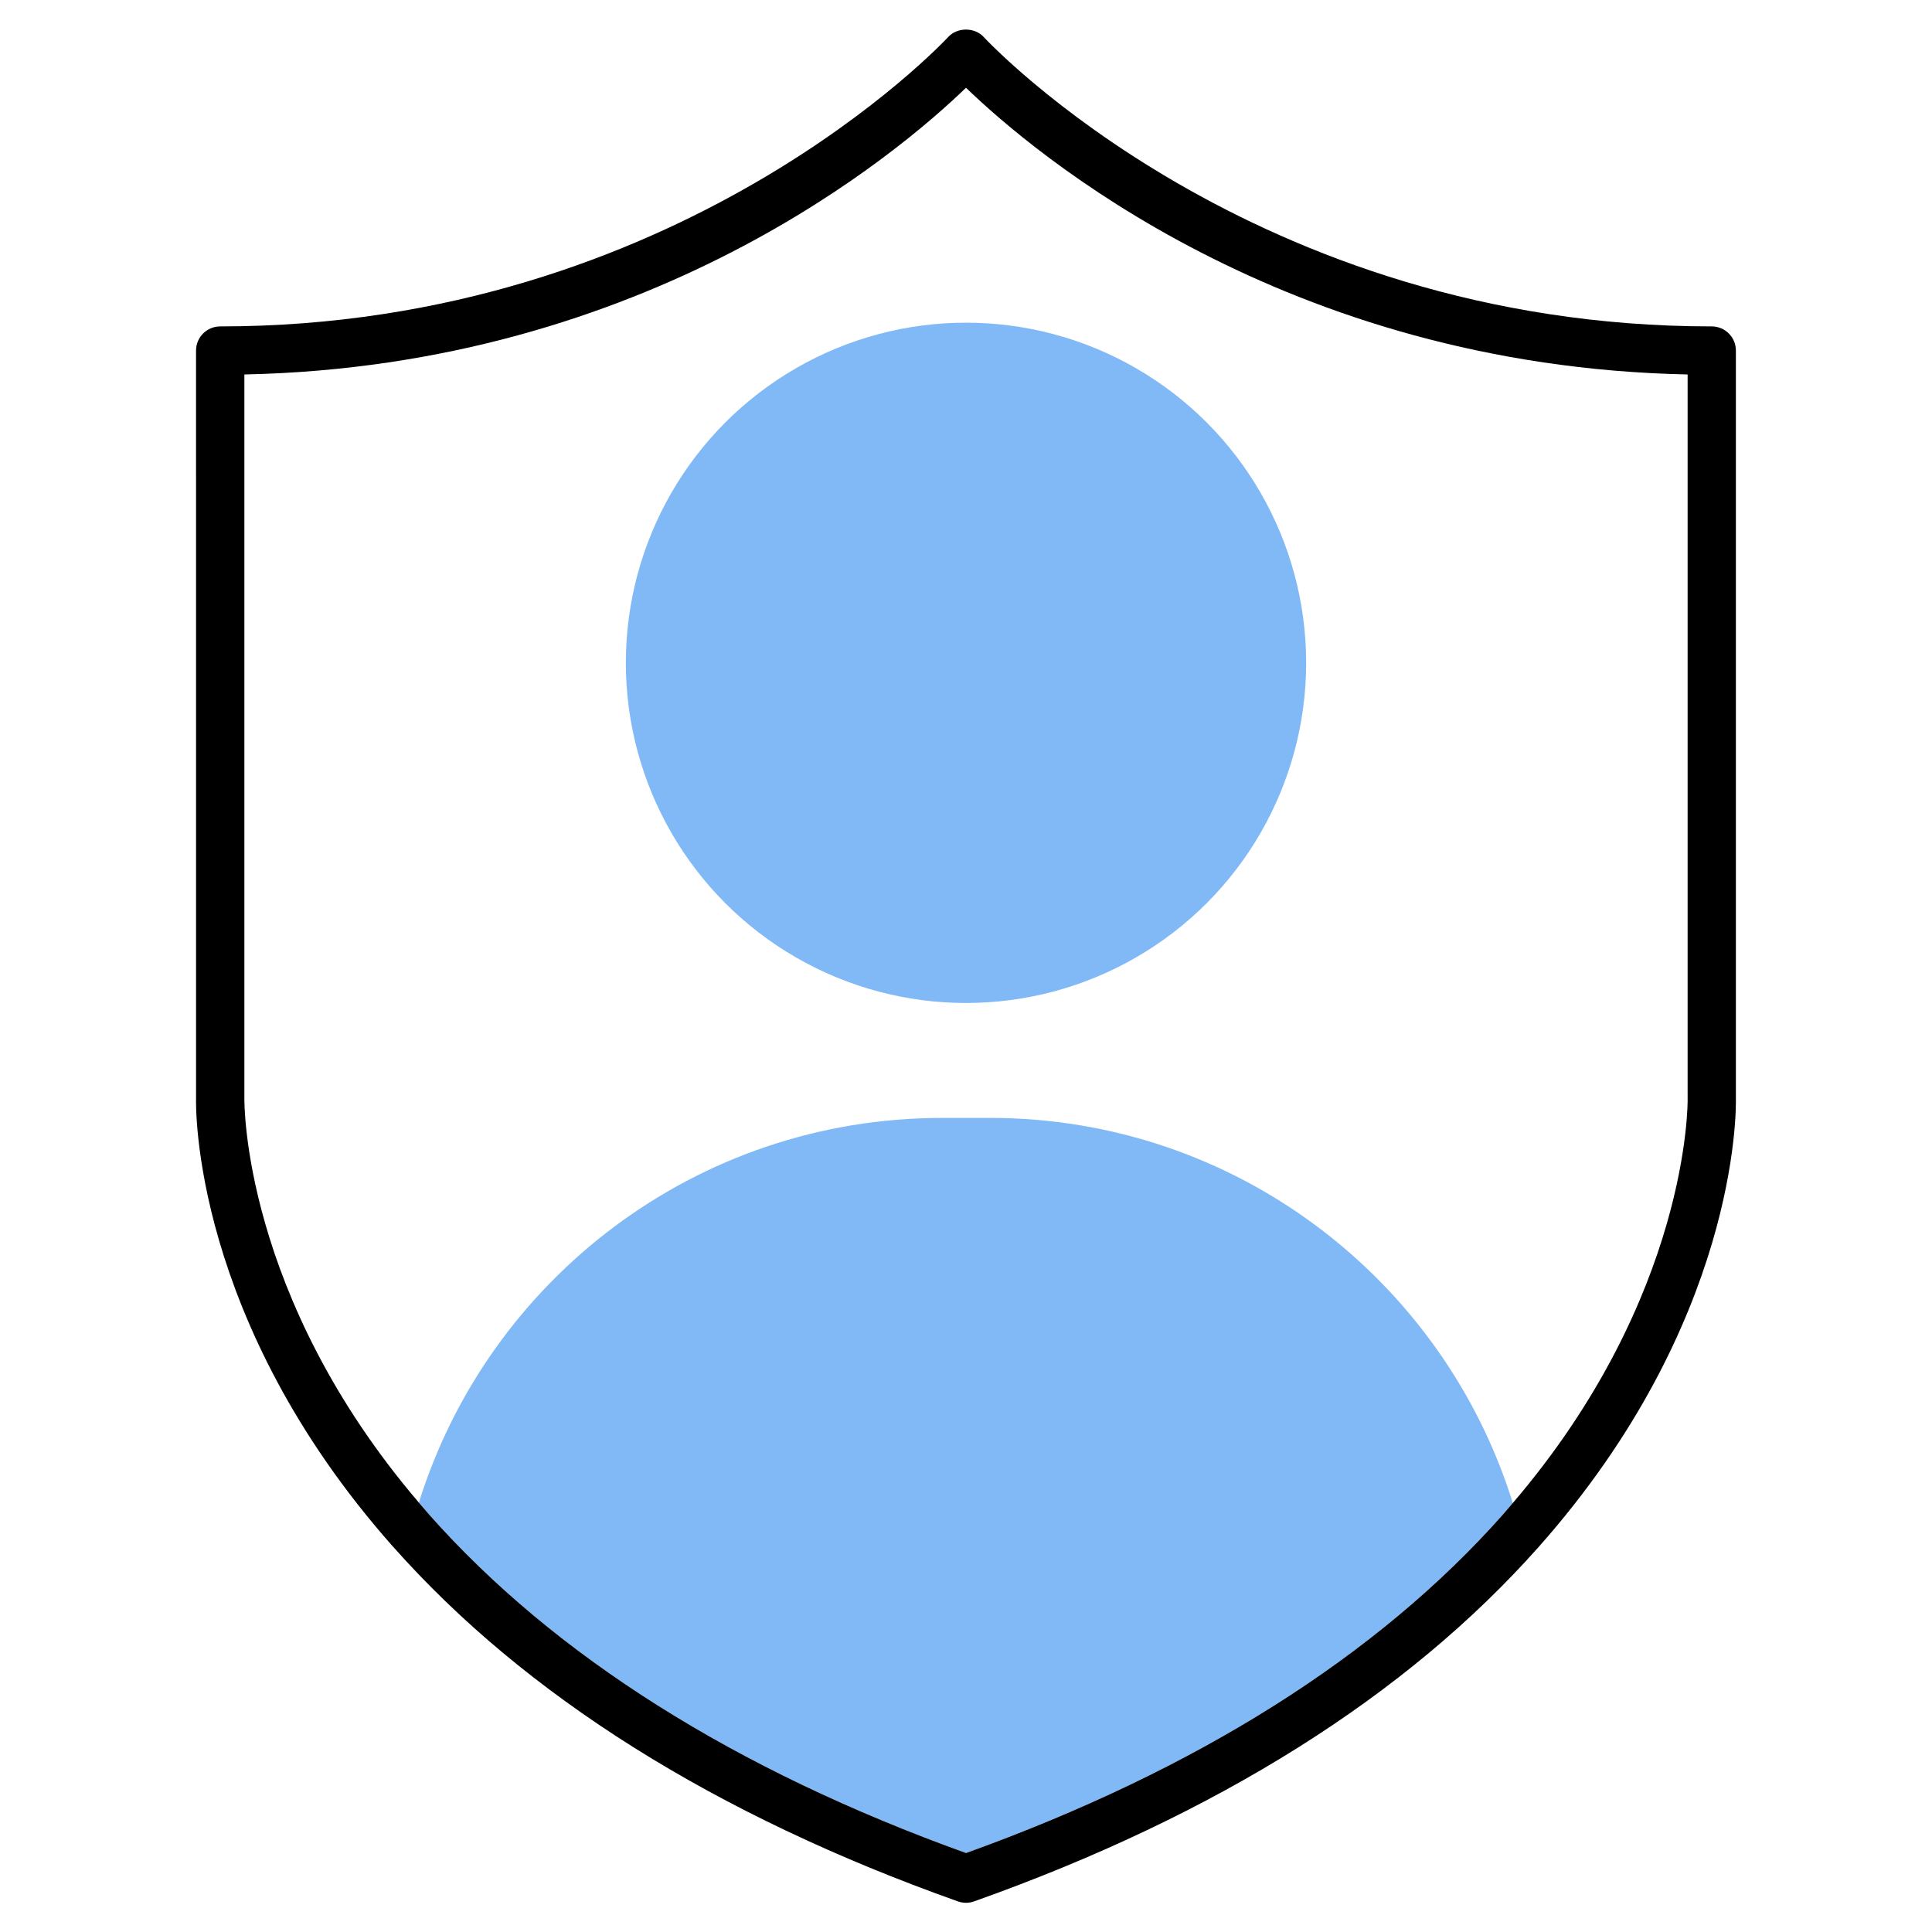
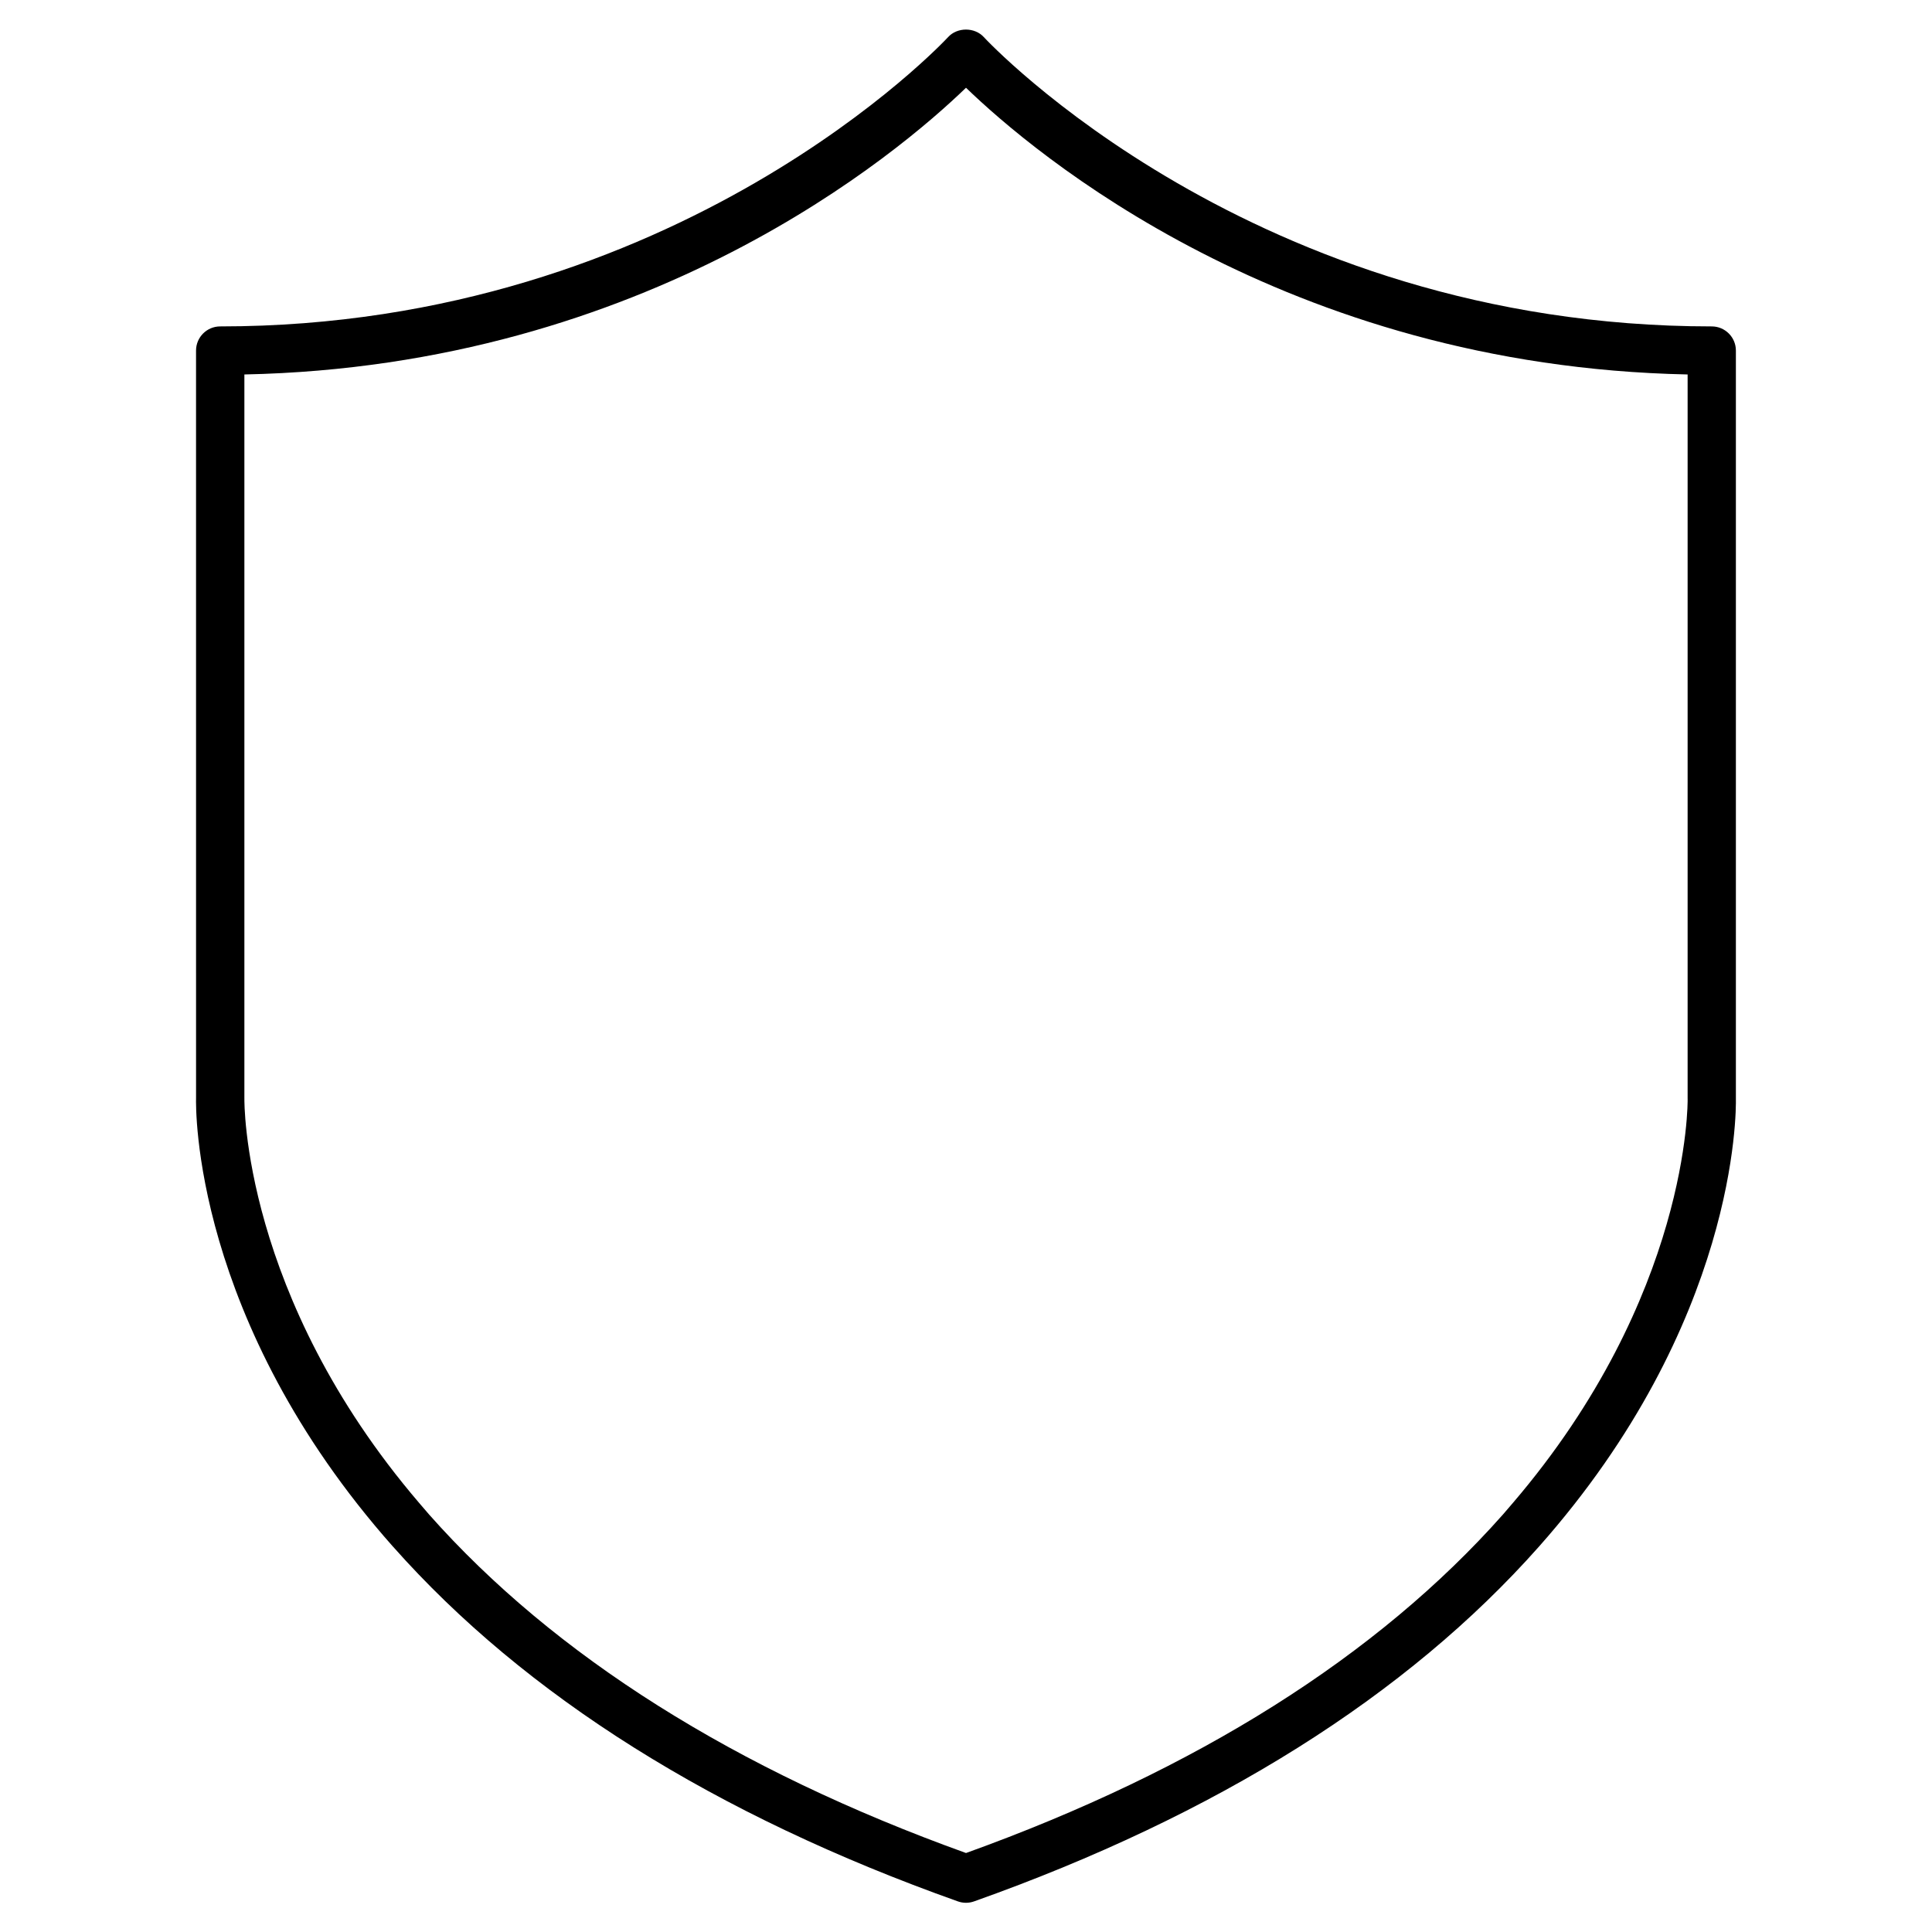
<svg xmlns="http://www.w3.org/2000/svg" viewBox="0 0 100 100">
  <defs>
    <style>
      .cls-1 {
        fill: none;
      }

      .cls-2 {
        fill: #80b9f5;
      }
    </style>
  </defs>
  <g id="Frames">
    <rect class="cls-1" x="0" y="0" width="100" height="100" />
  </g>
  <g id="Proxalto">
    <g>
      <g>
-         <path class="cls-2" d="M51.245,57.864h-2.49c-12.719,0-23.481,8.375-27.074,19.911.175.205.347.41.529.616,6.491,7.323,15.839,13.217,27.79,17.52,11.95-4.303,21.298-10.196,27.79-17.52.176-.199.343-.397.512-.596-3.589-11.542-14.334-19.932-27.057-19.932Z" />
-         <circle class="cls-2" cx="50" cy="34.308" r="17.606" />
-       </g>
+         </g>
      <path d="M20.339,80.049c6.85,7.729,16.689,13.908,29.242,18.367.135.048.277.072.418.072s.283-.024.418-.072c12.553-4.458,22.392-10.638,29.242-18.367,10.271-11.589,10.205-22.513,10.19-23.206V18.145c0-.69-.56-1.25-1.25-1.25-23.732,0-37.54-14.825-37.677-14.975-.474-.519-1.374-.519-1.848,0-.137.15-13.945,14.975-37.677,14.975-.69,0-1.25.56-1.25,1.25l.001,38.679c-.013.464-.199,11.505,10.19,23.226ZM12.649,56.858V19.382c20.877-.428,33.872-11.479,37.351-14.84,3.478,3.361,16.474,14.412,37.351,14.84v37.477c0,.01,0,.022.001.032.002.103.121,10.187-9.049,20.905-.17.199-.336.397-.512.596-6.491,7.324-15.84,13.217-27.79,17.52-11.95-4.303-21.299-10.197-27.79-17.52-.182-.206-.354-.41-.529-.616-9.153-10.711-9.034-20.783-9.032-20.917Z" />
    </g>
  </g>
</svg>